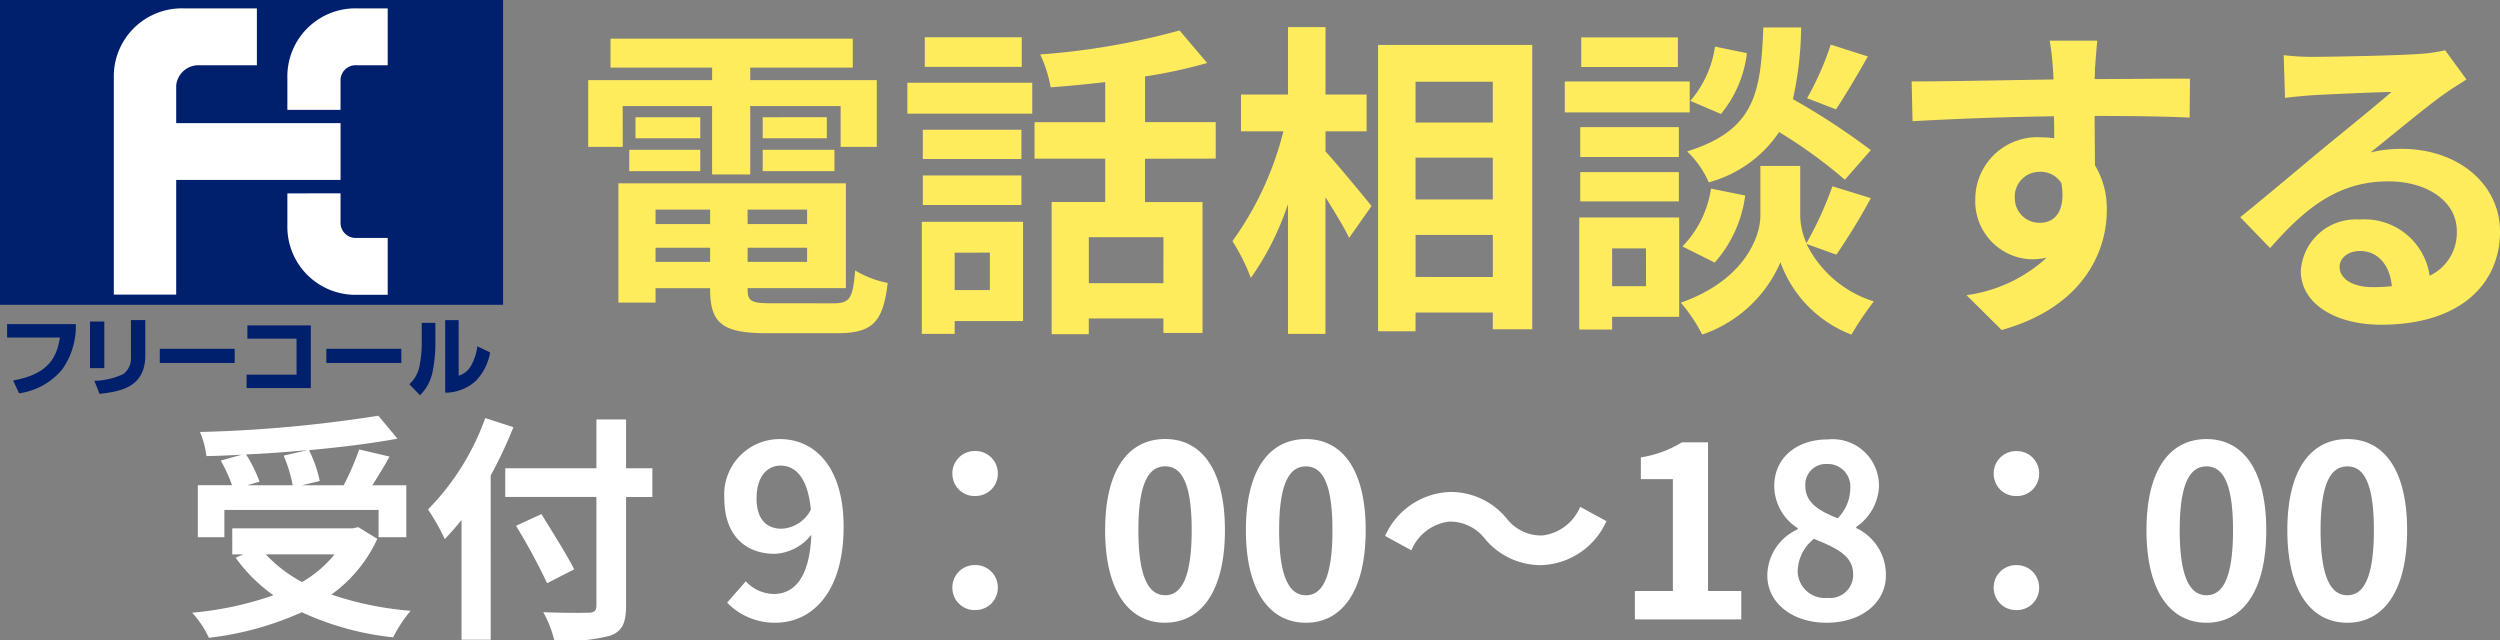
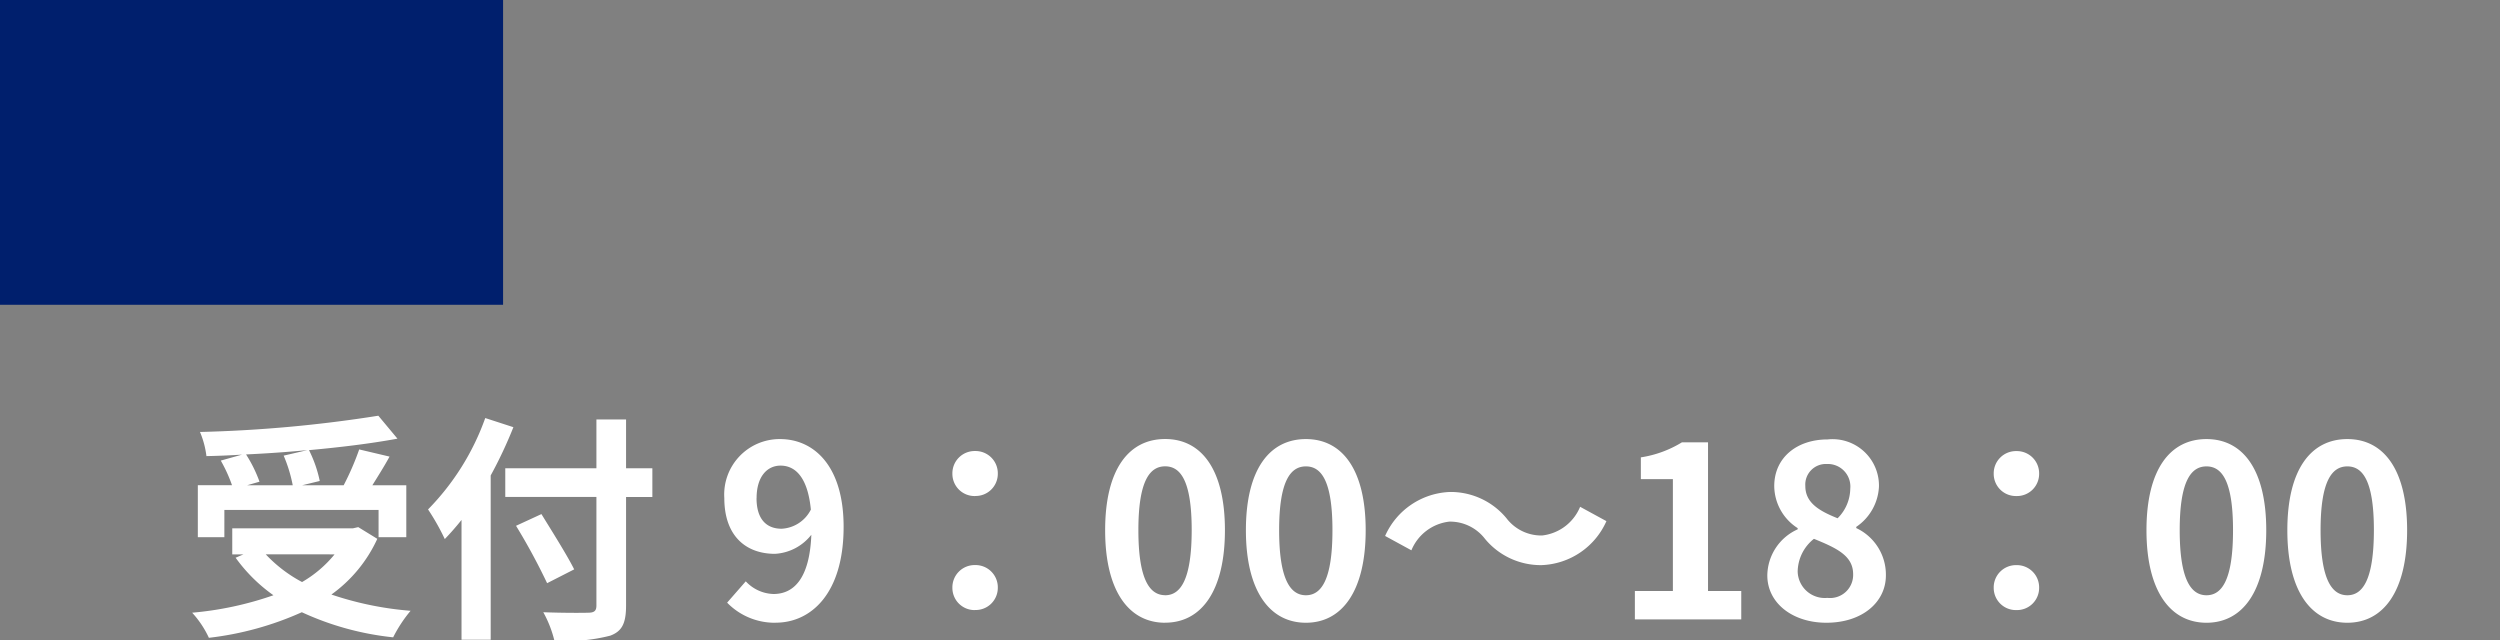
<svg xmlns="http://www.w3.org/2000/svg" width="167.316" height="42.866" viewBox="0 0 167.316 42.866">
  <rect x="0" y="0" width="167.316" height="42.866" fill="#808080" stroke="none" />
  <defs>
    <clipPath id="a">
-       <rect width="33.669" height="26.454" fill="none" />
-     </clipPath>
+       </clipPath>
  </defs>
  <g transform="translate(-12 -802.546)">
-     <path d="M-62.326-13.354h5.984v4.576h2.552v-4.576h6.05v2.728h2.42v-4.466h-8.47v-.836h6.864v-1.936H-63.14v1.936h6.8v.836h-8.294v4.466h2.31ZM-52.954-9h4.8v-1.43h-4.8Zm0-3.608V-11.2h4.29v-1.408Zm-4.18,0h-4.334V-11.2h4.334ZM-61.886-9h4.752v-1.43h-4.752Zm1.76,6.072v-.946h3.652v.946Zm3.652-3.5v.968h-3.652v-.968Zm6.49.968h-3.982v-.968h3.982Zm-3.982,2.53v-.946h3.982v.946Zm1.584,2.772c-1.342,0-1.584-.132-1.584-.946v-.066h6.578V-8.184H-62.612V-.2h2.486v-.968h3.652V-1.1c0,2.31.836,2.948,3.85,2.948H-48c2.4,0,3.1-.726,3.41-3.366a6.69,6.69,0,0,1-2.178-.836c-.154,1.87-.352,2.2-1.452,2.2Zm16.764-17.8h-6.49v1.98h6.49Zm-2.134,14.41v2.508h-2.354V-3.542ZM-35.53-5.61h-6.776v7.5h2.2V1.034h4.576Zm-6.71-1.122h6.6v-1.98h-6.6Zm6.6-5.038h-6.6v1.958h6.6Zm-7.634-1.078h8.36v-2.068h-8.36ZM-26.136-1.5H-31.13v-3.08h4.994Zm3.5-8.338v-2.442h-4.73v-3.058a33.455,33.455,0,0,0,4.158-.9l-1.848-2.178a48.088,48.088,0,0,1-9.328,1.606,8.561,8.561,0,0,1,.7,2.2c1.166-.088,2.42-.2,3.652-.352v2.684h-4.73v2.442h4.73v2.9h-3.586V1.914h2.486V.858h4.994v.968h2.618V-6.93h-3.85v-2.9Zm7.348-1.826h2.75v-2.464h-2.75v-4.51H-17.8v4.51h-3.146v2.464h2.838a21.407,21.407,0,0,1-3.41,7.348,12.893,12.893,0,0,1,1.232,2.464A18.869,18.869,0,0,0-17.8-6.8v8.69h2.508V-7.26c.616.99,1.254,2.024,1.584,2.728l1.5-2.134c-.44-.55-2.31-2.816-3.08-3.652Zm6.028,9.746V-4.73h5.17v2.816ZM-4.092-9.9v2.794h-5.17V-9.9Zm0-5.082v2.728h-5.17v-2.728Zm-7.678-2.464V1.716h2.508V.462h5.17V1.584h2.64v-19.03Zm30.294-.022a19.322,19.322,0,0,1-1.584,3.586l1.936.748c.616-.924,1.408-2.266,2.134-3.542Zm2.684,7.062a45.742,45.742,0,0,0-5.214-3.41,23.21,23.21,0,0,0,.55-4.8h-2.53c-.176,4.356-.528,6.864-5.1,8.294A6.412,6.412,0,0,1,10.362-8.25a8.283,8.283,0,0,0,4.708-3.366,32.938,32.938,0,0,1,4.4,3.19ZM10.758-2.882A8.4,8.4,0,0,0,12.8-7.37l-2.288-.462A7.033,7.033,0,0,1,8.6-3.96Zm.022-14.454a7.12,7.12,0,0,1-1.65,3.63l2.046.88a7.844,7.844,0,0,0,1.738-4.07Zm-2.486-.616H1.826v1.98H8.294ZM9.086-15H.726v2.068h8.36ZM8.36-11.946H1.76v2h6.6ZM1.76-6.974h6.6V-8.932H1.76Zm4.4,3.146V-1.3H3.894v-2.53ZM8.382-5.9H1.694v7.5h2.2V.748H8.382ZM18.9-3.41a42.314,42.314,0,0,0,2.31-3.784l-2.574-.792A23.785,23.785,0,0,1,16.9-4.18a4.74,4.74,0,0,1-.418-1.848V-9.35H13.816v3.322c0,1.474-1.122,4.356-5.324,5.83a10.966,10.966,0,0,1,1.43,2.134A8.769,8.769,0,0,0,15.158-2.9a8.14,8.14,0,0,0,4.752,4.84,20.671,20.671,0,0,1,1.5-2.222,7.517,7.517,0,0,1-4.51-3.85ZM36.366-17.732h-3.19a15.965,15.965,0,0,1,.22,1.914c.022.176.022.4.044.682-2.992.044-7,.132-9.5.132L24-12.342c2.706-.154,6.138-.286,9.46-.33.022.484.022.99.022,1.474a5.709,5.709,0,0,0-.88-.066A4.15,4.15,0,0,0,28.2-7.15,3.881,3.881,0,0,0,31.988-3.1a4.7,4.7,0,0,0,.99-.11A9.886,9.886,0,0,1,27.61-.7l2.354,2.332C35.332.132,37-3.52,37-6.38a5.6,5.6,0,0,0-.792-3.014c0-.968-.022-2.178-.022-3.3,2.992,0,5.038.044,6.358.11l.022-2.6c-1.144-.022-4.158.022-6.38.022.022-.264.022-.506.022-.682C36.234-16.192,36.322-17.38,36.366-17.732ZM30.844-7.194a1.656,1.656,0,0,1,1.694-1.76,1.622,1.622,0,0,1,1.43.77c.308,1.936-.506,2.64-1.43,2.64A1.643,1.643,0,0,1,30.844-7.194ZM52.58-2.6c0-.55.528-1.056,1.364-1.056,1.188,0,2,.924,2.134,2.354a11.485,11.485,0,0,1-1.276.066C53.482-1.232,52.58-1.782,52.58-2.6ZM48.84-16.764l.088,2.86c.506-.066,1.21-.132,1.8-.176,1.166-.066,4.2-.2,5.324-.22-1.078.946-3.366,2.794-4.6,3.806-1.3,1.078-3.96,3.322-5.522,4.576l2,2.068c2.354-2.684,4.554-4.466,7.92-4.466,2.6,0,4.576,1.342,4.576,3.322A3.189,3.189,0,0,1,58.608-2a4.4,4.4,0,0,0-4.686-3.762,3.686,3.686,0,0,0-3.938,3.432c0,2.2,2.31,3.608,5.368,3.608,5.324,0,7.964-2.75,7.964-6.226,0-3.212-2.838-5.544-6.578-5.544a8.594,8.594,0,0,0-2.09.242c1.386-1.1,3.7-3.036,4.884-3.872.506-.374,1.034-.682,1.54-1.012l-1.43-1.958a9.612,9.612,0,0,1-1.672.242c-1.254.11-5.962.2-7.128.2A15.267,15.267,0,0,1,48.84-16.764Z" transform="translate(116 823)" fill="#ffec5d" />
    <path d="M-68.016-10.96a9.611,9.611,0,0,1,.608,1.984h-3.056l.832-.24a9.087,9.087,0,0,0-.9-1.824c1.36-.064,2.752-.16,4.1-.288Zm-3.968,3.632h10.32V-5.5h1.856V-8.976H-62.08c.368-.592.784-1.248,1.152-1.92l-2.032-.48A18.149,18.149,0,0,1-64-8.976h-2.784l1.184-.288a8.383,8.383,0,0,0-.72-2.064c2.128-.192,4.192-.448,5.92-.768l-1.28-1.536a89.567,89.567,0,0,1-11.936,1.088,6.021,6.021,0,0,1,.432,1.616c.768-.016,1.584-.048,2.384-.1l-1.424.4a9.975,9.975,0,0,1,.752,1.648H-73.76V-5.5h1.776Zm7.376,2.976A7.922,7.922,0,0,1-66.784-2.5a9.31,9.31,0,0,1-2.432-1.856Zm1.584-1.824-.352.08h-8.08v1.744h.752l-.528.224A10.765,10.765,0,0,0-68.7-1.616a22.343,22.343,0,0,1-5.44,1.168,6.551,6.551,0,0,1,1.12,1.68A20.972,20.972,0,0,0-66.8-.48,19.3,19.3,0,0,0-60.688,1.2,9.2,9.2,0,0,1-59.52-.576a21.812,21.812,0,0,1-5.3-1.088,9.4,9.4,0,0,0,3.072-3.728Zm8.5-7.3A16.749,16.749,0,0,1-58.352-7.36a15.537,15.537,0,0,1,1.12,1.984c.368-.384.752-.816,1.12-1.28V1.36h1.952V-9.632a29.388,29.388,0,0,0,1.52-3.232Zm11.184,3.36H-45.1v-3.264h-1.984v3.264h-6.1v1.92h6.1V-.928c0,.352-.144.48-.544.48C-48-.432-49.408-.432-50.64-.48A7.579,7.579,0,0,1-49.9,1.408a11.374,11.374,0,0,0,3.744-.32C-45.392.8-45.1.3-45.1-.928V-8.192h1.76Zm-5.232,6.768c-.48-.96-1.472-2.528-2.192-3.7l-1.7.784a41.426,41.426,0,0,1,2.08,3.84Zm12.208-4.768c0-1.456.72-2.176,1.6-2.176,1.008,0,1.824.8,2.032,2.944a2.326,2.326,0,0,1-1.952,1.28C-35.712-6.064-36.368-6.72-36.368-8.112Zm1.28,8.336c2.352,0,4.544-1.936,4.544-6.416,0-4.112-2.016-5.872-4.256-5.872a3.711,3.711,0,0,0-3.728,3.952c0,2.512,1.424,3.728,3.392,3.728A3.325,3.325,0,0,0-32.7-5.664C-32.816-2.7-33.9-1.7-35.232-1.7a2.628,2.628,0,0,1-1.856-.848L-38.336-1.12A4.441,4.441,0,0,0-35.088.224Zm13.344-8.48a1.483,1.483,0,0,0,1.52-1.488,1.49,1.49,0,0,0-1.52-1.52,1.49,1.49,0,0,0-1.52,1.52A1.483,1.483,0,0,0-21.744-8.256Zm0,7.632a1.483,1.483,0,0,0,1.52-1.488,1.49,1.49,0,0,0-1.52-1.52,1.49,1.49,0,0,0-1.52,1.52A1.483,1.483,0,0,0-21.744-.624Zm12.72.848c2.416,0,4-2.112,4-6.192s-1.584-6.1-4-6.1-4.016,2-4.016,6.1C-13.04-1.888-11.44.224-9.024.224Zm0-1.84c-1.024,0-1.792-1.024-1.792-4.352,0-3.312.768-4.272,1.792-4.272s1.776.96,1.776,4.272C-7.248-2.64-8-1.616-9.024-1.616ZM.4.224c2.416,0,4-2.112,4-6.192s-1.584-6.1-4-6.1-4.016,2-4.016,6.1C-3.616-1.888-2.016.224.4.224Zm0-1.84c-1.024,0-1.792-1.024-1.792-4.352,0-3.312.768-4.272,1.792-4.272s1.776.96,1.776,4.272C2.176-2.64,1.424-1.616.4-1.616ZM12.384-5.392a4.841,4.841,0,0,0,3.776,1.76,4.945,4.945,0,0,0,4.352-2.944l-1.76-.96a3.125,3.125,0,0,1-2.544,1.92,2.927,2.927,0,0,1-2.384-1.152,4.841,4.841,0,0,0-3.776-1.76A4.945,4.945,0,0,0,5.7-5.584l1.76.96A3.125,3.125,0,0,1,10-6.544,2.95,2.95,0,0,1,12.384-5.392ZM22.416,0h7.12V-1.9H27.312v-9.952H25.568a7.386,7.386,0,0,1-2.752,1.008v1.456H24.96V-1.9H22.416ZM35.232.224c2.4,0,3.984-1.376,3.984-3.168a3.444,3.444,0,0,0-1.984-3.168v-.08a3.449,3.449,0,0,0,1.52-2.7,3.107,3.107,0,0,0-3.44-3.152c-2.048,0-3.568,1.216-3.568,3.12a3.373,3.373,0,0,0,1.568,2.816v.08A3.427,3.427,0,0,0,31.28-2.944C31.28-1.088,32.976.224,35.232.224Zm.752-6.992c-1.248-.5-2.16-1.04-2.16-2.16a1.377,1.377,0,0,1,1.44-1.472,1.508,1.508,0,0,1,1.568,1.648A2.836,2.836,0,0,1,35.984-6.768ZM35.3-1.44A1.815,1.815,0,0,1,33.312-3.2,2.847,2.847,0,0,1,34.4-5.392c1.536.624,2.624,1.136,2.624,2.368A1.545,1.545,0,0,1,35.3-1.44ZM47.952-8.256a1.483,1.483,0,0,0,1.52-1.488,1.49,1.49,0,0,0-1.52-1.52,1.49,1.49,0,0,0-1.52,1.52A1.483,1.483,0,0,0,47.952-8.256Zm0,7.632a1.483,1.483,0,0,0,1.52-1.488,1.49,1.49,0,0,0-1.52-1.52,1.49,1.49,0,0,0-1.52,1.52A1.483,1.483,0,0,0,47.952-.624Zm12.72.848c2.416,0,4-2.112,4-6.192s-1.584-6.1-4-6.1-4.016,2-4.016,6.1C56.656-1.888,58.256.224,60.672.224Zm0-1.84c-1.024,0-1.792-1.024-1.792-4.352,0-3.312.768-4.272,1.792-4.272s1.776.96,1.776,4.272C62.448-2.64,61.7-1.616,60.672-1.616ZM70.1.224c2.416,0,4-2.112,4-6.192s-1.584-6.1-4-6.1-4.016,2-4.016,6.1C66.08-1.888,67.68.224,70.1.224Zm0-1.84c-1.024,0-1.792-1.024-1.792-4.352,0-3.312.768-4.272,1.792-4.272s1.776.96,1.776,4.272C71.872-2.64,71.12-1.616,70.1-1.616Z" transform="translate(99 844)" fill="#fff" />
    <g transform="translate(12 802.546)">
      <rect width="33.669" height="20.398" transform="translate(0 0)" fill="#001f6d" />
      <g transform="translate(0 0)">
        <g clip-path="url(#a)">
          <path d="M32.263,5.479V1.671H27.35a4.552,4.552,0,0,0-4.662,4.664v14.49h4.175V13.152h11v-3.8h-11V6.828a1.5,1.5,0,0,1,1.593-1.349Z" transform="translate(-15.071 -1.11)" fill="#fff" />
          <path d="M60.844,8.462V6.492a1.011,1.011,0,0,1,1.1-1.013H64V1.671H61.951a4.554,4.554,0,0,0-4.665,4.664V8.462Z" transform="translate(-38.053 -1.11)" fill="#fff" />
          <path d="M60.844,38.533v1.974a1.011,1.011,0,0,0,1.1,1.011H64v3.808H61.951a4.556,4.556,0,0,1-4.665-4.669V38.54Z" transform="translate(-38.053 -25.596)" fill="#fff" />
          <path d="M6.014,64.613A5.005,5.005,0,0,1,5.1,67.651a4.6,4.6,0,0,1-2.882,1.593l-.4-.861c2.531-.446,2.935-1.713,3.132-2.875H1.415v-.895Z" transform="translate(-0.94 -42.92)" fill="#001f6d" />
          <path d="M18.9,67.02h-.957V63.9H18.9Zm2.744-.865c0,2.177-1.706,2.427-3.064,2.586l-.346-.875a4.731,4.731,0,0,0,1.937-.452,1.294,1.294,0,0,0,.511-1.122V63.8h.961Z" transform="translate(-11.919 -42.381)" fill="#001f6d" />
          <rect width="5.013" height="0.948" transform="translate(10.694 23.344)" fill="#001f6d" />
-           <path d="M53.452,64.869V69.06h-4.3v-.895h3.344V65.757H49.206v-.888Z" transform="translate(-32.649 -43.09)" fill="#001f6d" />
-           <rect width="5.018" height="0.948" transform="translate(21.841 23.344)" fill="#001f6d" />
-           <path d="M83.342,65.322a9.512,9.512,0,0,1-.174,1.877,3.026,3.026,0,0,1-.857,1.644l-.713-.739a2.185,2.185,0,0,0,.692-1.282,7.522,7.522,0,0,0,.139-1.4V64h.912ZM84.9,67.534a1.423,1.423,0,0,0,.865-.741,3.469,3.469,0,0,0,.385-1.229l.853.413a3.549,3.549,0,0,1-.97,1.918,3.063,3.063,0,0,1-2.036.777V63.815h.9Z" transform="translate(-54.203 -42.39)" fill="#001f6d" />
        </g>
      </g>
    </g>
  </g>
</svg>